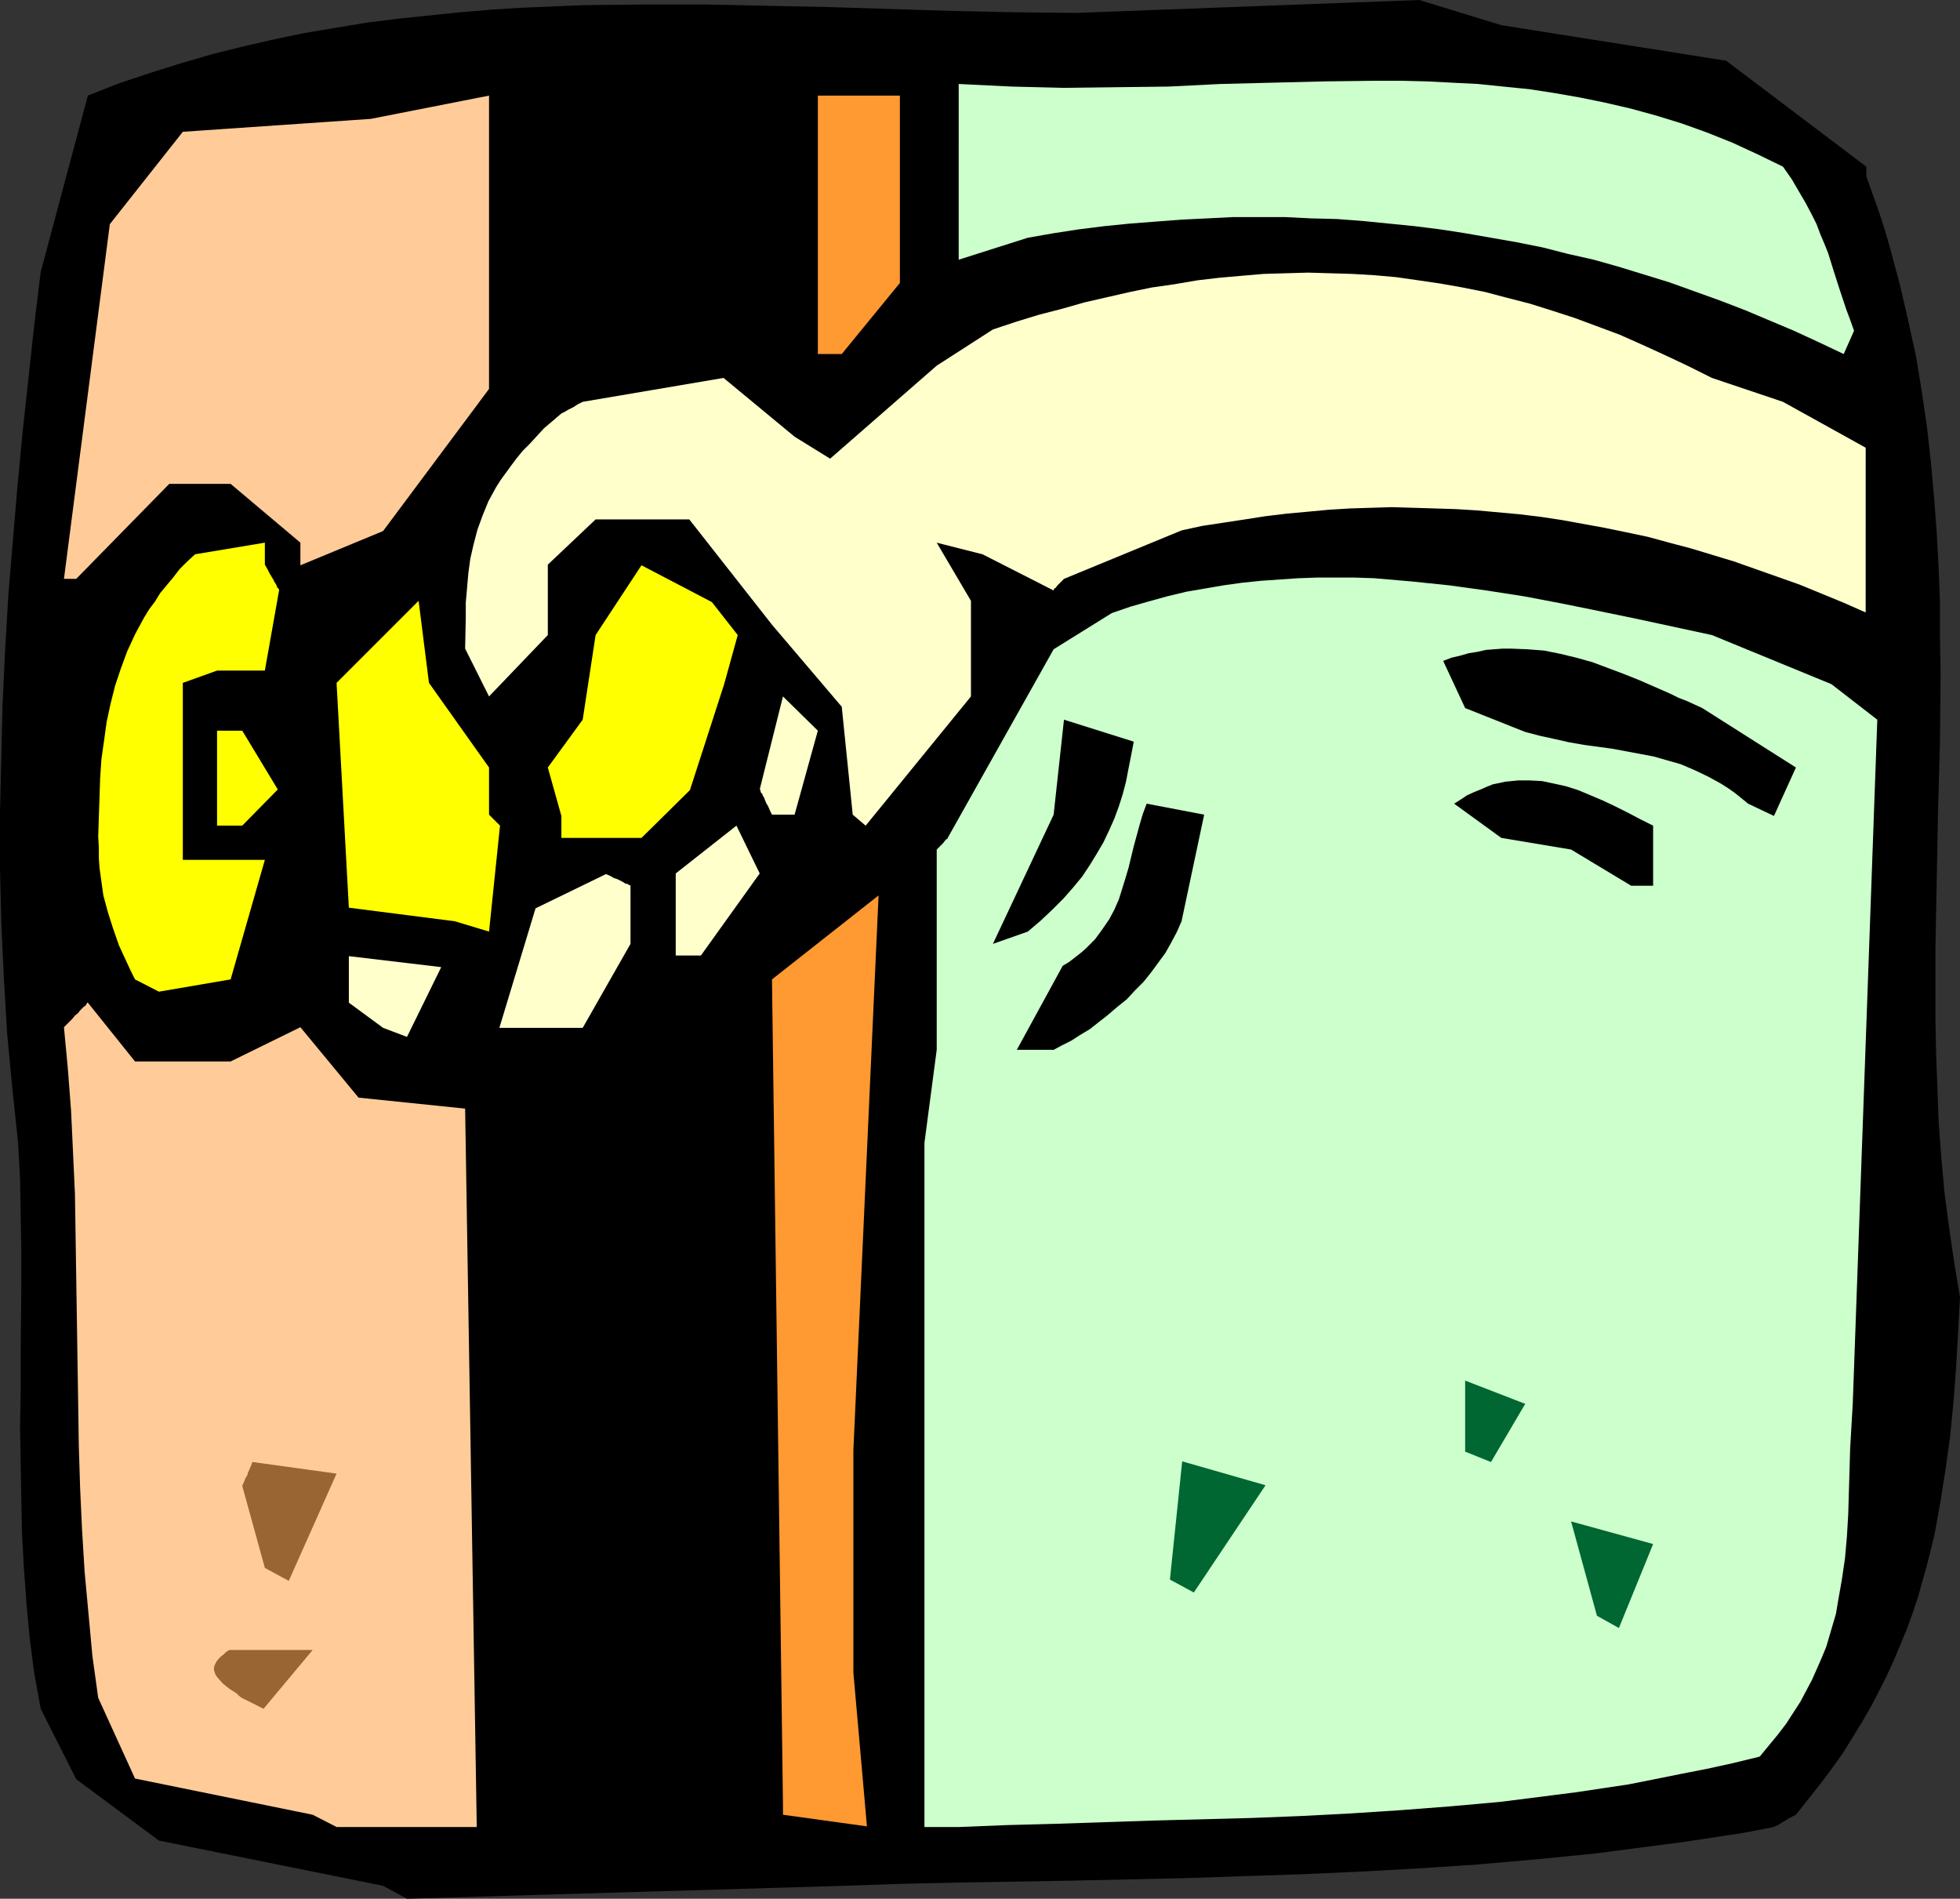
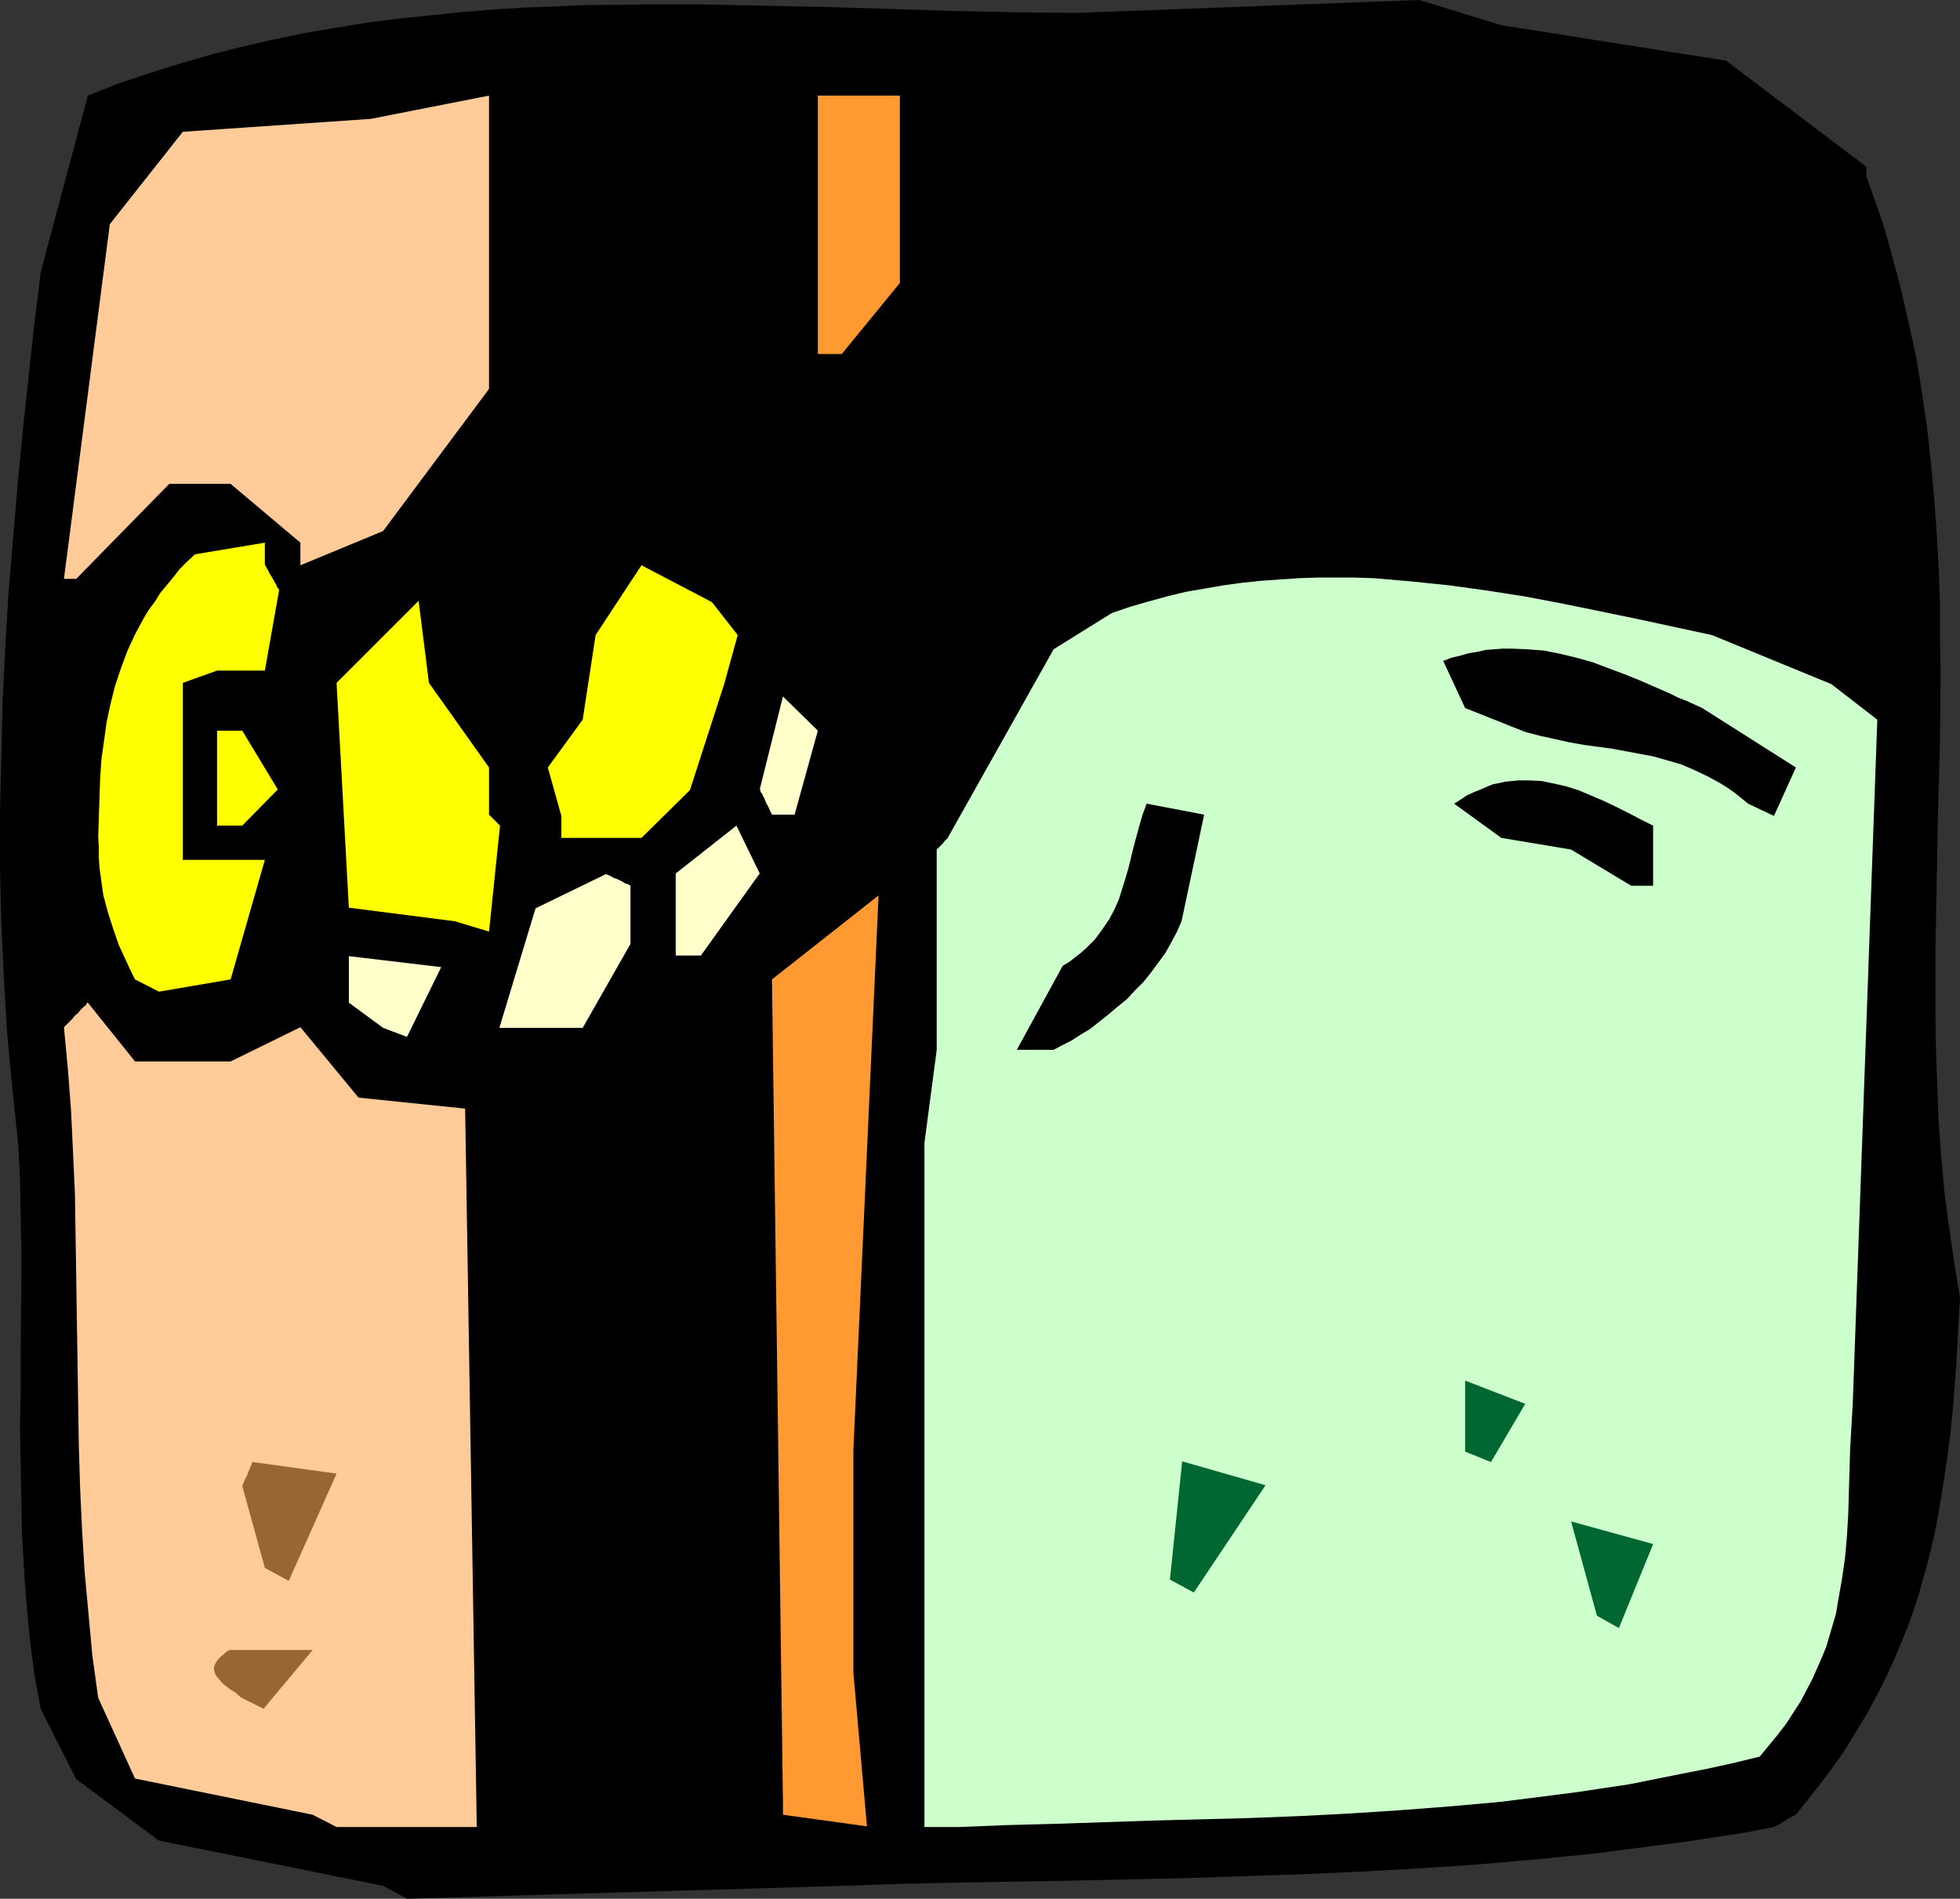
<svg xmlns="http://www.w3.org/2000/svg" xmlns:ns1="http://sodipodi.sourceforge.net/DTD/sodipodi-0.dtd" xmlns:ns2="http://www.inkscape.org/namespaces/inkscape" version="1.0" width="129.724mm" height="125.658mm" id="svg25" ns1:docname="Doorknob 2.wmf">
  <rect width="100%" height="100%" fill="#333333" stroke="none" />
  <ns1:namedview id="namedview25" pagecolor="#ffffff" bordercolor="#000000" borderopacity="0.25" ns2:showpageshadow="2" ns2:pageopacity="0.0" ns2:pagecheckerboard="0" ns2:deskcolor="#d1d1d1" ns2:document-units="mm" />
  <defs id="defs1">
    <pattern id="WMFhbasepattern" patternUnits="userSpaceOnUse" width="6" height="6" x="0" y="0" />
  </defs>
  <path style="fill:#000000;fill-opacity:1;fill-rule:evenodd;stroke:none" d="M 95.829,471.696 39.754,460.384 19.069,445.032 10.181,427.419 8.565,418.531 7.434,409.805 6.626,401.079 5.979,392.191 5.494,383.465 5.333,374.739 5.171,365.851 5.01,356.963 5.171,348.075 v -8.888 L 5.333,321.412 v -8.888 L 5.171,303.637 5.01,294.749 4.525,285.861 3.07,272.126 1.778,258.39 0.97,244.655 0.323,230.758 0,217.022 V 203.286 L 0.323,189.551 0.646,175.977 1.293,162.403 2.101,148.667 3.232,135.093 4.363,121.681 5.656,108.107 7.11,94.695 8.565,81.282 10.181,68.031 21.978,23.916 l 7.757,-3.07 7.757,-2.586 7.757,-2.424 7.757,-2.262 7.757,-1.939 7.757,-1.778 7.757,-1.616 7.757,-1.293 7.757,-1.293 7.757,-0.97 7.757,-0.808 7.757,-0.808 7.757,-0.646 7.595,-0.485 7.757,-0.323 7.757,-0.323 15.514,-0.162 h 15.352 l 15.352,0.323 15.514,0.323 30.866,0.97 15.352,0.323 L 269.225,3.232 355.035,0 l 20.523,6.302 56.237,8.888 35.067,26.502 v 2.424 l 1.616,4.525 1.616,4.525 1.454,4.525 1.293,4.525 2.424,9.049 2.101,9.049 1.939,8.888 1.454,8.888 1.293,8.888 0.97,8.726 0.808,8.888 0.646,8.726 0.485,8.888 0.323,8.565 v 8.726 l 0.162,8.726 -0.162,17.291 -0.485,17.291 -0.323,17.291 -0.323,17.291 v 8.726 8.726 l 0.162,8.565 0.323,8.726 0.323,8.565 0.646,8.726 0.808,8.888 1.131,8.565 1.293,8.888 1.454,8.726 -0.485,8.888 -0.485,8.565 -0.646,8.565 -0.808,8.403 -1.131,8.241 -1.293,8.241 -1.454,8.08 -0.97,4.04 -0.97,3.878 -1.131,4.04 -1.131,4.04 -1.293,3.878 -1.454,4.04 -1.616,3.878 -1.616,3.878 -1.778,3.878 -1.939,3.878 -2.101,4.04 -2.262,3.878 -2.262,3.717 -2.424,3.878 -2.747,3.878 -2.909,3.878 -3.07,3.878 -3.07,3.878 -0.97,0.485 -0.97,0.485 -0.646,0.485 -0.646,0.323 -0.485,0.323 -0.485,0.323 -0.646,0.323 -0.485,0.162 -0.162,0.162 v 0 l -7.595,1.454 -7.434,1.131 -7.434,1.131 -7.434,0.97 -14.867,1.939 -14.706,1.454 -14.706,1.293 -14.544,0.97 -14.706,0.808 -14.382,0.646 -14.544,0.485 -14.382,0.485 -28.926,0.646 -28.603,0.485 -14.382,0.323 -14.221,0.485 -109.08,3.232 z" id="path1" />
  <path style="fill:#ffcc99;fill-opacity:1;fill-rule:evenodd;stroke:none" d="m 78.214,453.92 -44.44,-9.049 -9.211,-20.199 -1.454,-10.504 -0.97,-10.504 -0.97,-10.504 -0.646,-10.504 -0.485,-10.504 -0.323,-10.504 -0.323,-21.007 -0.323,-21.007 -0.323,-21.007 -0.485,-10.504 -0.485,-10.342 -0.808,-10.504 -0.97,-10.342 1.131,-1.131 0.97,-0.97 0.646,-0.808 0.808,-0.646 0.485,-0.646 0.485,-0.485 0.485,-0.485 0.323,-0.162 0.323,-0.485 0.162,-0.323 h 0.162 l 11.797,14.705 h 23.917 l 17.453,-8.565 14.544,17.614 26.664,2.747 2.909,179.694 H 84.194 Z" id="path2" />
  <path style="fill:#ff9932;fill-opacity:1;fill-rule:evenodd;stroke:none" d="m 195.859,451.335 -2.747,-206.357 26.664,-21.007 -6.302,138.81 v 55.589 l 3.394,38.46 -21.008,-2.909 z" id="path3" />
  <path style="fill:#ccffcc;fill-opacity:1;fill-rule:evenodd;stroke:none" d="m 231.249,456.99 v -32.319 -20.523 -118.287 l 3.07,-23.27 V 236.09 212.497 l 0.97,-0.97 0.646,-0.646 0.485,-0.646 0.323,-0.323 0.323,-0.162 v -0.162 l 26.502,-47.186 14.544,-9.049 4.686,-1.616 4.525,-1.293 4.686,-1.293 4.686,-1.131 4.686,-0.808 4.686,-0.808 4.686,-0.646 4.686,-0.485 4.686,-0.323 4.686,-0.323 4.686,-0.162 h 4.686 4.686 l 4.848,0.162 9.373,0.808 9.373,0.97 9.373,1.293 9.373,1.454 9.373,1.778 9.534,1.939 9.373,1.939 18.746,4.04 29.896,12.281 11.474,8.888 -6.141,171.129 -0.323,5.494 -0.323,5.656 -0.323,10.988 -0.162,5.494 -0.323,5.494 -0.485,5.494 -0.808,5.494 -0.97,5.494 -0.485,2.909 -0.808,2.747 -0.808,2.747 -0.808,2.747 -1.131,2.747 -1.131,2.586 -1.293,2.909 -1.454,2.747 -1.454,2.747 -1.778,2.747 -1.778,2.747 -2.101,2.747 -2.262,2.747 -2.262,2.747 -6.626,1.616 -6.626,1.454 -6.626,1.293 -6.464,1.293 -6.464,1.293 -6.464,0.97 -6.464,0.97 -6.302,0.808 -12.766,1.616 -12.605,1.131 -12.605,0.97 -12.443,0.808 -12.443,0.646 -12.282,0.485 -24.563,0.646 -24.24,0.808 -12.282,0.323 -12.12,0.485 z" id="path4" />
  <path style="fill:#996532;fill-opacity:1;fill-rule:evenodd;stroke:none" d="m 60.438,424.671 -0.646,-0.485 -0.646,-0.646 -1.778,-1.131 -1.616,-1.293 -1.293,-1.454 -0.485,-0.646 -0.323,-0.808 -0.162,-0.808 0.162,-0.808 0.485,-0.97 0.646,-0.808 0.485,-0.485 0.646,-0.485 0.646,-0.646 0.808,-0.485 h 20.846 l -12.282,14.705 z" id="path5" />
  <path style="fill:#006632;fill-opacity:1;fill-rule:evenodd;stroke:none" d="m 399.475,404.149 -6.464,-23.593 20.523,5.656 -8.565,21.007 z" id="path6" />
  <path style="fill:#006632;fill-opacity:1;fill-rule:evenodd;stroke:none" d="m 292.657,395.1 3.07,-29.572 20.846,5.979 -17.938,26.825 z" id="path7" />
  <path style="fill:#996532;fill-opacity:1;fill-rule:evenodd;stroke:none" d="m 66.256,392.191 -5.656,-20.523 0.485,-1.131 0.323,-0.808 0.485,-0.808 0.162,-0.646 0.323,-0.646 0.162,-0.485 0.162,-0.323 0.162,-0.323 0.162,-0.485 v -0.162 l 0.162,-0.162 21.008,2.909 -11.958,26.825 z" id="path8" />
  <path style="fill:#006632;fill-opacity:1;fill-rule:evenodd;stroke:none" d="m 366.508,363.104 v -17.775 l 15.029,5.817 -8.565,14.544 z" id="path9" />
  <path style="fill:#000000;fill-opacity:1;fill-rule:evenodd;stroke:none" d="m 254.358,262.592 11.474,-21.007 1.616,-0.97 1.454,-1.131 1.454,-1.131 1.293,-1.131 1.131,-1.131 1.131,-1.131 1.778,-2.424 1.778,-2.586 1.293,-2.424 1.131,-2.586 0.808,-2.586 0.808,-2.586 0.808,-2.747 1.293,-5.333 1.454,-5.333 0.808,-2.747 0.97,-2.586 14.382,2.747 -5.656,26.663 -1.131,2.586 -1.454,2.747 -1.454,2.586 -1.778,2.424 -1.778,2.424 -1.939,2.424 -2.101,2.101 -2.101,2.262 -2.424,1.939 -2.262,1.939 -2.262,1.778 -2.262,1.778 -2.424,1.454 -2.262,1.454 -2.262,1.131 -2.101,1.131 z" id="path10" />
  <path style="fill:#ffffcc;fill-opacity:1;fill-rule:evenodd;stroke:none" d="m 95.829,257.098 -8.565,-6.302 v -11.635 l 23.109,2.747 -8.565,17.452 z" id="path11" />
  <path style="fill:#ffffcc;fill-opacity:1;fill-rule:evenodd;stroke:none" d="m 133.966,257.098 h -9.05 l 9.05,-29.895 17.614,-8.565 1.131,0.485 0.808,0.485 0.97,0.323 0.646,0.323 0.646,0.323 0.485,0.323 0.323,0.162 h 0.323 l 0.485,0.323 h 0.162 l 0.162,0.162 v 14.544 l -11.958,21.007 h -3.232 z" id="path12" />
  <path style="fill:#ffff00;fill-opacity:1;fill-rule:evenodd;stroke:none" d="m 33.774,244.978 -1.131,-2.262 -0.97,-2.101 -1.939,-4.201 -1.454,-4.201 -1.293,-4.04 -1.131,-4.201 -0.323,-2.262 -0.646,-4.686 -0.162,-2.424 v -2.586 l -0.162,-2.747 0.162,-4.848 0.162,-4.848 0.162,-4.848 0.323,-4.848 0.646,-4.525 0.646,-4.686 0.97,-4.525 1.131,-4.525 1.454,-4.363 1.616,-4.363 1.939,-4.201 2.262,-4.201 1.293,-2.101 1.454,-1.939 1.293,-2.101 1.616,-1.939 1.616,-1.939 1.616,-2.101 1.939,-1.939 1.939,-1.778 17.453,-2.909 v 5.494 l 0.646,1.131 0.485,0.97 0.485,0.808 0.485,0.808 0.323,0.646 0.323,0.485 0.162,0.323 0.162,0.485 0.323,0.323 0.162,0.323 v 0.162 l -3.555,20.038 H 54.298 l -8.565,3.07 v 44.277 h 20.523 l -8.565,29.895 -17.938,3.07 z" id="path13" />
  <path style="fill:#ffffcc;fill-opacity:1;fill-rule:evenodd;stroke:none" d="m 169.033,238.999 v -20.523 l 15.19,-11.958 5.818,11.958 -14.706,20.523 z" id="path14" />
-   <path style="fill:#000000;fill-opacity:1;fill-rule:evenodd;stroke:none" d="m 248.379,236.09 15.19,-32.319 2.586,-23.754 17.453,5.494 -0.646,3.393 -0.646,3.232 -0.646,3.393 -0.808,3.07 -0.97,3.07 -1.131,3.07 -1.293,2.909 -1.454,3.07 -1.616,2.747 -1.778,2.909 -1.939,2.909 -2.262,2.747 -2.424,2.747 -2.747,2.747 -2.909,2.747 -3.232,2.747 z" id="path15" />
  <path style="fill:#ffff00;fill-opacity:1;fill-rule:evenodd;stroke:none" d="m 113.766,230.434 -26.502,-3.393 -3.07,-56.235 20.523,-20.523 2.586,20.523 15.029,21.169 v 11.796 l 0.97,0.97 0.646,0.646 0.485,0.485 0.323,0.323 0.162,0.162 0.162,0.162 -2.747,26.502 z" id="path16" />
  <path style="fill:#000000;fill-opacity:1;fill-rule:evenodd;stroke:none" d="m 408.04,221.547 -15.029,-9.049 -17.453,-2.909 -11.797,-8.565 1.778,-1.131 1.454,-0.97 1.778,-0.808 1.616,-0.646 1.454,-0.646 1.616,-0.646 1.616,-0.323 1.454,-0.323 3.232,-0.323 h 2.909 l 3.07,0.162 3.07,0.646 2.909,0.646 3.07,0.97 3.07,1.293 3.07,1.293 3.07,1.454 3.232,1.616 3.07,1.616 3.232,1.616 v 15.028 z" id="path17" />
-   <path style="fill:#ffff00;fill-opacity:1;fill-rule:evenodd;stroke:none" d="m 140.43,209.589 v -5.494 l -3.394,-12.12 8.726,-11.958 3.232,-21.169 11.474,-17.452 17.614,9.211 6.464,8.241 -3.394,12.281 -8.565,26.502 -12.12,11.958 h -14.706 z" id="path18" />
-   <path style="fill:#ffffcc;fill-opacity:1;fill-rule:evenodd;stroke:none" d="m 213.312,203.771 -2.747,-26.986 -17.453,-20.523 -20.685,-26.34 h -23.432 l -11.958,11.312 v 17.614 l -14.706,15.352 -5.979,-11.958 0.162,-7.757 v -3.717 l 0.323,-3.717 0.323,-3.717 0.485,-3.555 0.808,-3.555 0.97,-3.717 1.293,-3.555 1.454,-3.555 0.97,-1.778 0.97,-1.778 1.131,-1.778 1.293,-1.778 1.293,-1.778 1.454,-1.939 1.454,-1.778 1.778,-1.778 1.778,-1.939 1.778,-1.939 2.101,-1.778 2.262,-1.939 0.97,-0.485 0.808,-0.485 0.646,-0.323 0.646,-0.323 0.485,-0.323 0.485,-0.323 0.646,-0.323 0.323,-0.162 0.323,-0.162 v 0 l 35.229,-5.979 17.776,14.705 8.888,5.494 26.664,-23.27 14.059,-9.049 5.818,-1.939 5.818,-1.778 5.656,-1.454 5.656,-1.616 5.656,-1.293 5.656,-1.293 5.494,-1.131 5.656,-0.808 5.656,-0.97 5.494,-0.646 5.494,-0.485 5.656,-0.485 5.494,-0.162 5.656,-0.162 5.494,0.162 5.494,0.162 5.494,0.323 5.494,0.485 5.656,0.808 5.494,0.808 5.494,0.97 5.656,1.131 5.494,1.454 5.656,1.454 5.656,1.778 5.494,1.778 5.656,2.101 5.656,2.101 5.818,2.586 5.656,2.586 5.818,2.747 5.818,2.909 17.776,5.979 20.685,11.473 V 153.192 l -5.494,-2.424 -5.494,-2.262 -5.494,-2.262 -5.494,-1.939 -5.494,-1.939 -5.494,-1.939 -5.333,-1.616 -5.333,-1.616 -5.494,-1.454 -5.333,-1.454 -5.333,-1.131 -5.494,-1.131 -5.333,-0.97 -5.333,-0.97 -5.333,-0.808 -5.333,-0.646 -5.333,-0.485 -5.333,-0.485 -5.333,-0.323 -5.171,-0.162 -5.333,-0.162 -5.333,-0.162 -5.333,0.162 -5.171,0.162 -5.333,0.323 -5.171,0.485 -5.333,0.485 -5.333,0.646 -5.171,0.808 -5.333,0.808 -5.333,0.808 -5.171,1.131 -29.411,12.12 -0.97,0.97 -0.646,0.646 -0.485,0.646 -0.323,0.162 -0.162,0.323 v 0.162 l -17.776,-9.049 -11.474,-2.909 8.565,14.544 v 23.916 l -26.341,32.319 z" id="path19" />
+   <path style="fill:#ffff00;fill-opacity:1;fill-rule:evenodd;stroke:none" d="m 140.43,209.589 v -5.494 l -3.394,-12.12 8.726,-11.958 3.232,-21.169 11.474,-17.452 17.614,9.211 6.464,8.241 -3.394,12.281 -8.565,26.502 -12.12,11.958 z" id="path18" />
  <path style="fill:#ffff00;fill-opacity:1;fill-rule:evenodd;stroke:none" d="m 54.298,206.518 v -23.754 h 6.302 l 8.888,14.705 -8.888,9.049 z" id="path20" />
  <path style="fill:#ffffcc;fill-opacity:1;fill-rule:evenodd;stroke:none" d="m 193.112,203.771 -0.485,-0.97 -0.485,-1.131 -0.485,-0.808 -0.323,-0.808 -0.162,-0.485 -0.323,-0.485 -0.162,-0.485 -0.323,-0.323 -0.162,-0.485 v -0.323 h -0.162 l 5.818,-23.27 8.726,8.565 -5.818,21.007 z" id="path21" />
  <path style="fill:#000000;fill-opacity:1;fill-rule:evenodd;stroke:none" d="m 437.289,201.024 -1.778,-1.454 -1.616,-1.293 -1.616,-1.131 -1.778,-1.131 -3.232,-1.778 -3.394,-1.616 -3.394,-1.454 -3.394,-0.97 -3.394,-0.97 -3.394,-0.646 -6.949,-1.293 -7.11,-0.97 -3.717,-0.646 -3.555,-0.808 -3.717,-0.808 -3.717,-0.97 -15.029,-5.979 -5.494,-11.796 2.101,-0.808 2.101,-0.485 2.262,-0.646 2.101,-0.323 2.101,-0.485 2.101,-0.162 2.101,-0.162 h 2.101 l 4.04,0.162 4.202,0.323 4.04,0.808 4.04,0.97 4.04,1.131 3.878,1.454 3.878,1.454 4.04,1.616 7.757,3.393 1.939,0.97 2.101,0.808 3.878,1.778 23.432,14.867 -5.494,12.12 z" id="path22" />
  <path style="fill:#ffcc99;fill-opacity:1;fill-rule:evenodd;stroke:none" d="M 15.998,144.789 27.472,56.073 45.733,32.965 92.758,29.733 122.331,23.916 v 73.364 l -26.502,35.551 -20.685,8.565 v -5.656 L 57.691,121.035 H 42.339 l -23.27,23.754 z" id="path23" />
  <path style="fill:#ff9932;fill-opacity:1;fill-rule:evenodd;stroke:none" d="M 204.585,88.554 V 23.916 h 20.523 v 46.863 l -14.544,17.775 z" id="path24" />
-   <path style="fill:#ccffcc;fill-opacity:1;fill-rule:evenodd;stroke:none" d="m 461.206,88.554 -6.141,-2.909 -6.302,-2.909 -6.141,-2.586 -6.141,-2.586 -6.302,-2.424 -6.302,-2.262 -6.302,-2.262 -6.302,-1.939 -6.302,-1.939 -6.302,-1.778 -6.464,-1.454 -6.302,-1.616 -6.464,-1.293 -6.464,-1.131 -6.464,-1.131 -6.302,-0.97 -6.464,-0.808 -6.464,-0.646 -6.464,-0.646 -6.464,-0.485 -6.464,-0.162 -6.464,-0.323 h -6.464 -6.464 l -6.464,0.323 -6.464,0.323 -6.464,0.485 -6.302,0.485 -6.464,0.646 -6.464,0.808 -6.302,0.97 -6.464,1.131 -17.291,5.494 V 21.007 l 6.626,0.323 6.626,0.323 6.626,0.162 6.464,0.162 13.09,-0.162 13.09,-0.162 12.928,-0.646 6.464,-0.162 6.464,-0.162 12.928,-0.323 12.928,-0.162 H 350.51 l 6.464,0.162 6.302,0.323 6.464,0.323 6.302,0.646 6.464,0.646 6.302,0.97 6.464,1.131 6.302,1.293 6.302,1.454 6.464,1.778 6.302,1.939 6.302,2.262 6.464,2.586 6.302,2.909 6.302,3.07 2.262,3.232 1.778,3.07 1.616,2.747 1.454,2.747 1.293,2.586 0.97,2.586 0.97,2.262 0.97,2.424 1.454,4.686 1.454,4.525 0.808,2.424 0.808,2.424 0.97,2.586 0.97,2.747 z" id="path25" />
</svg>